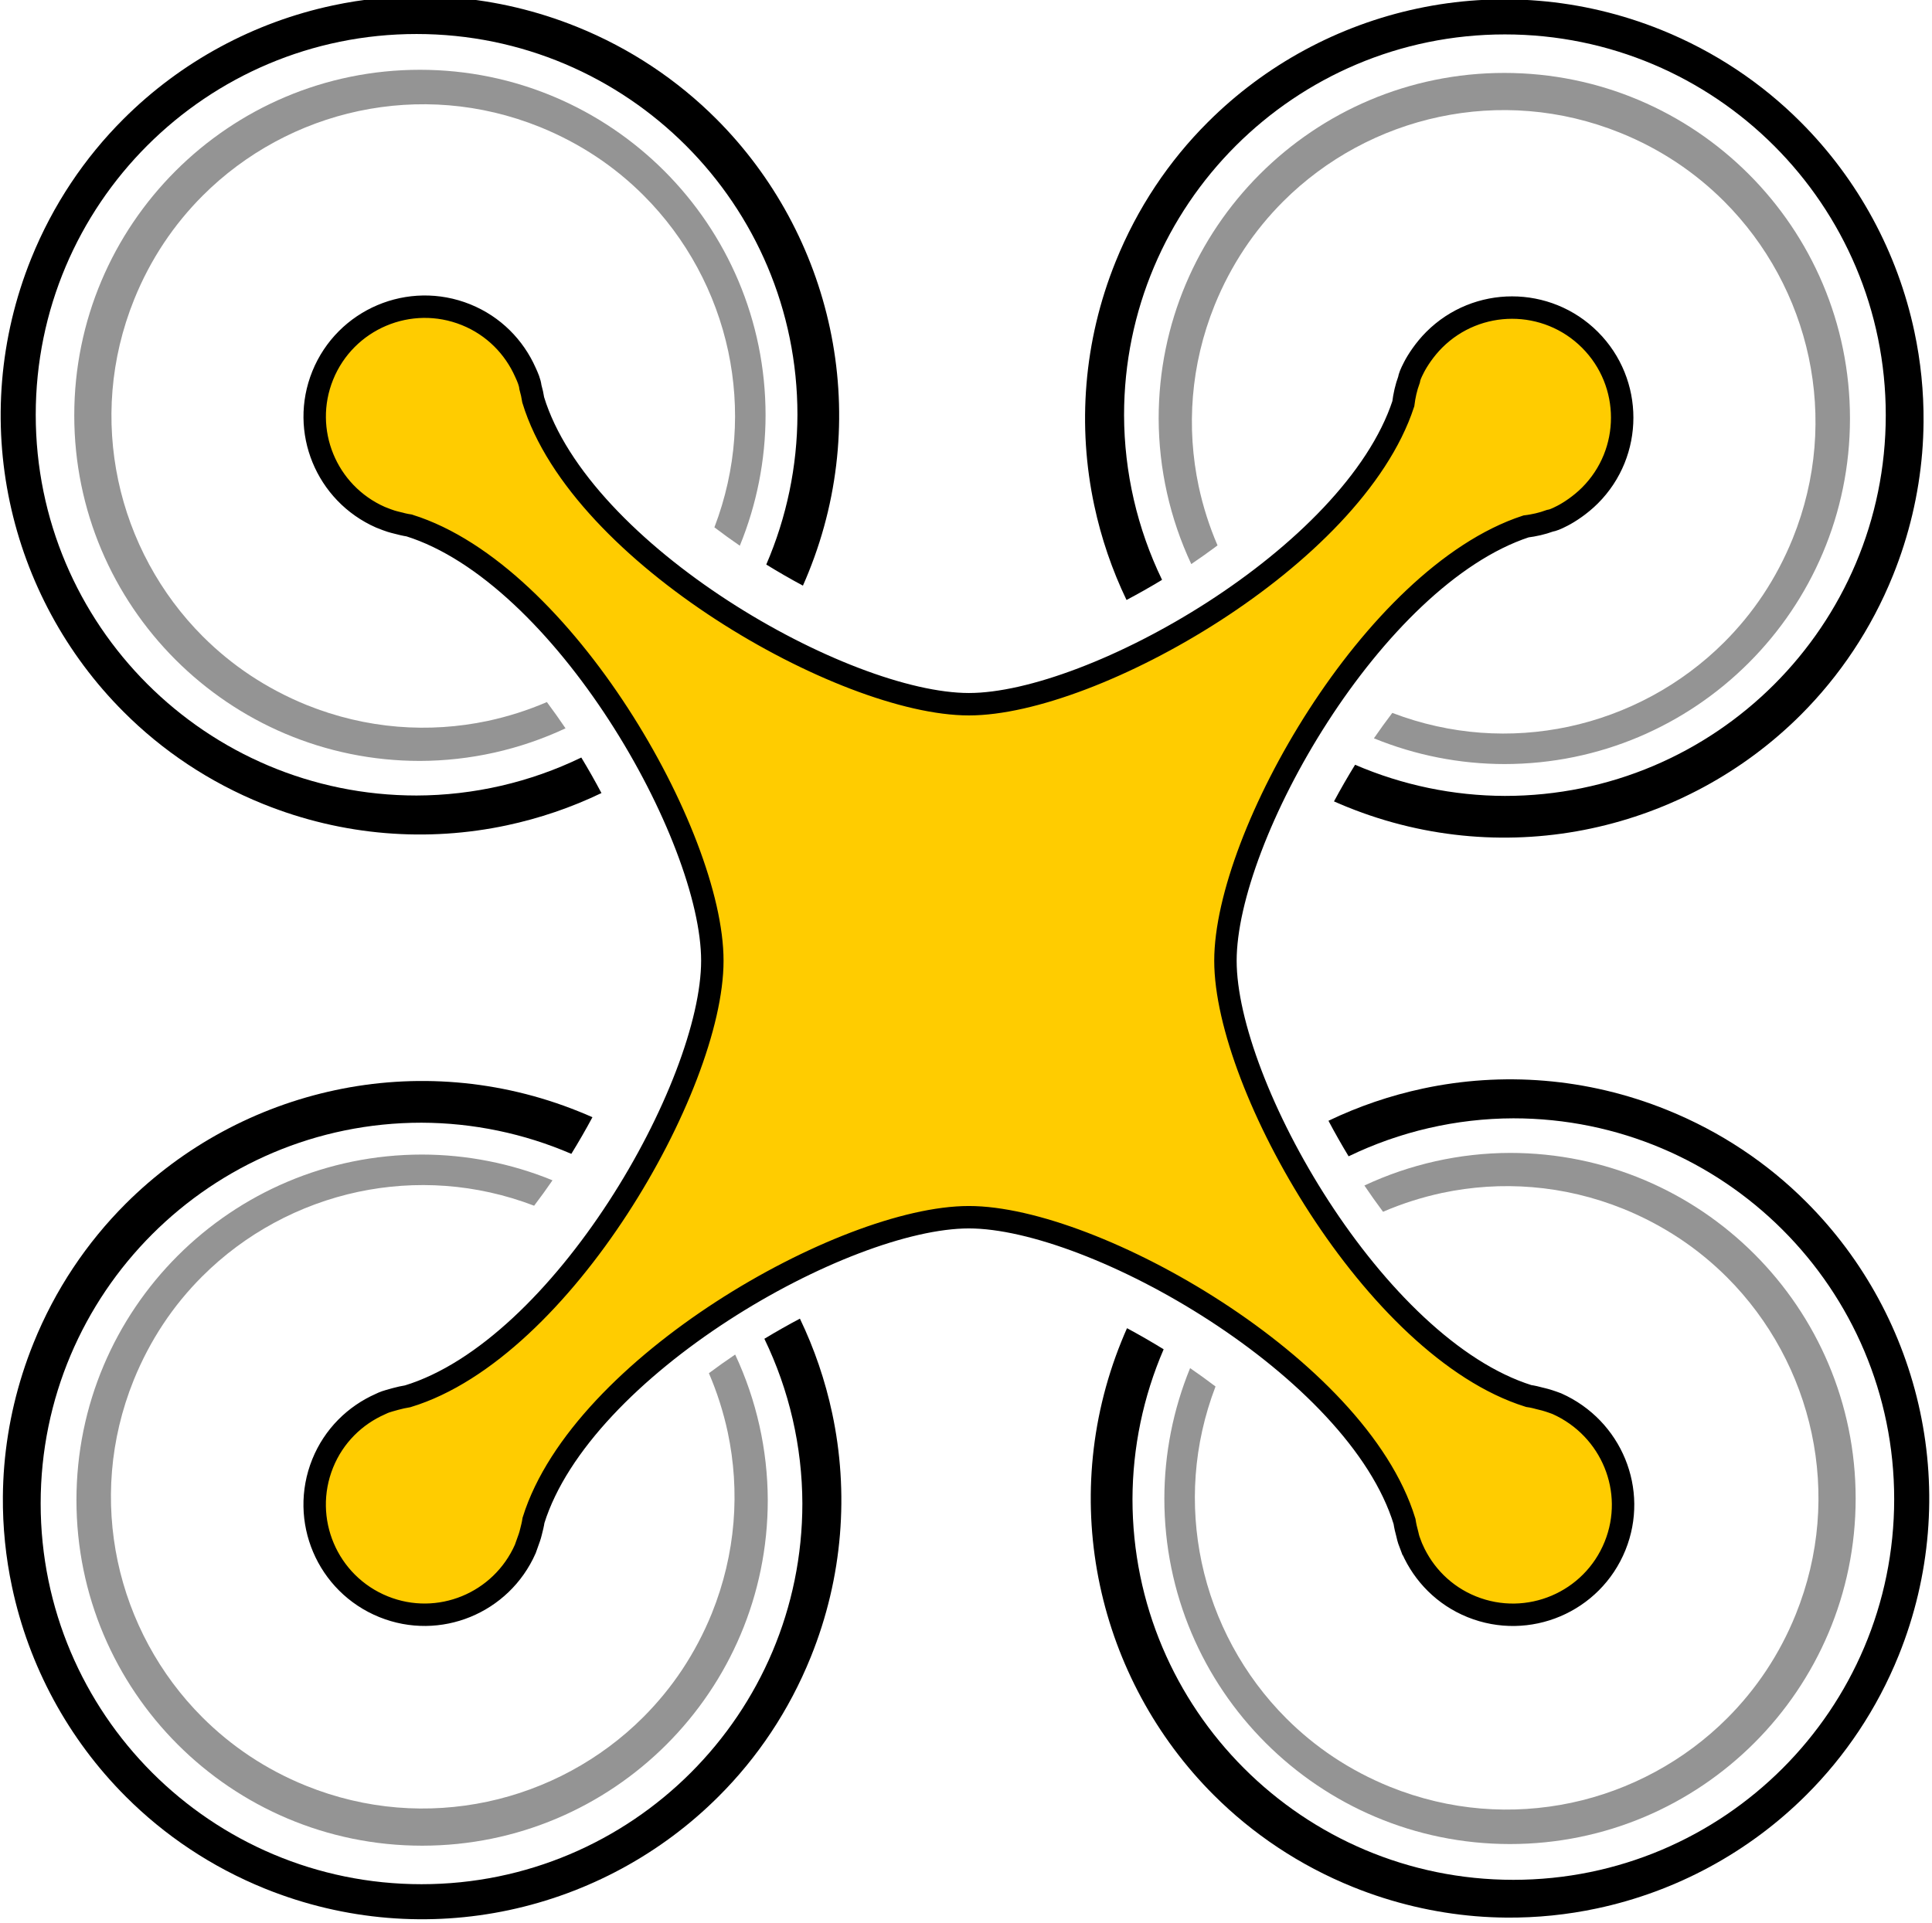
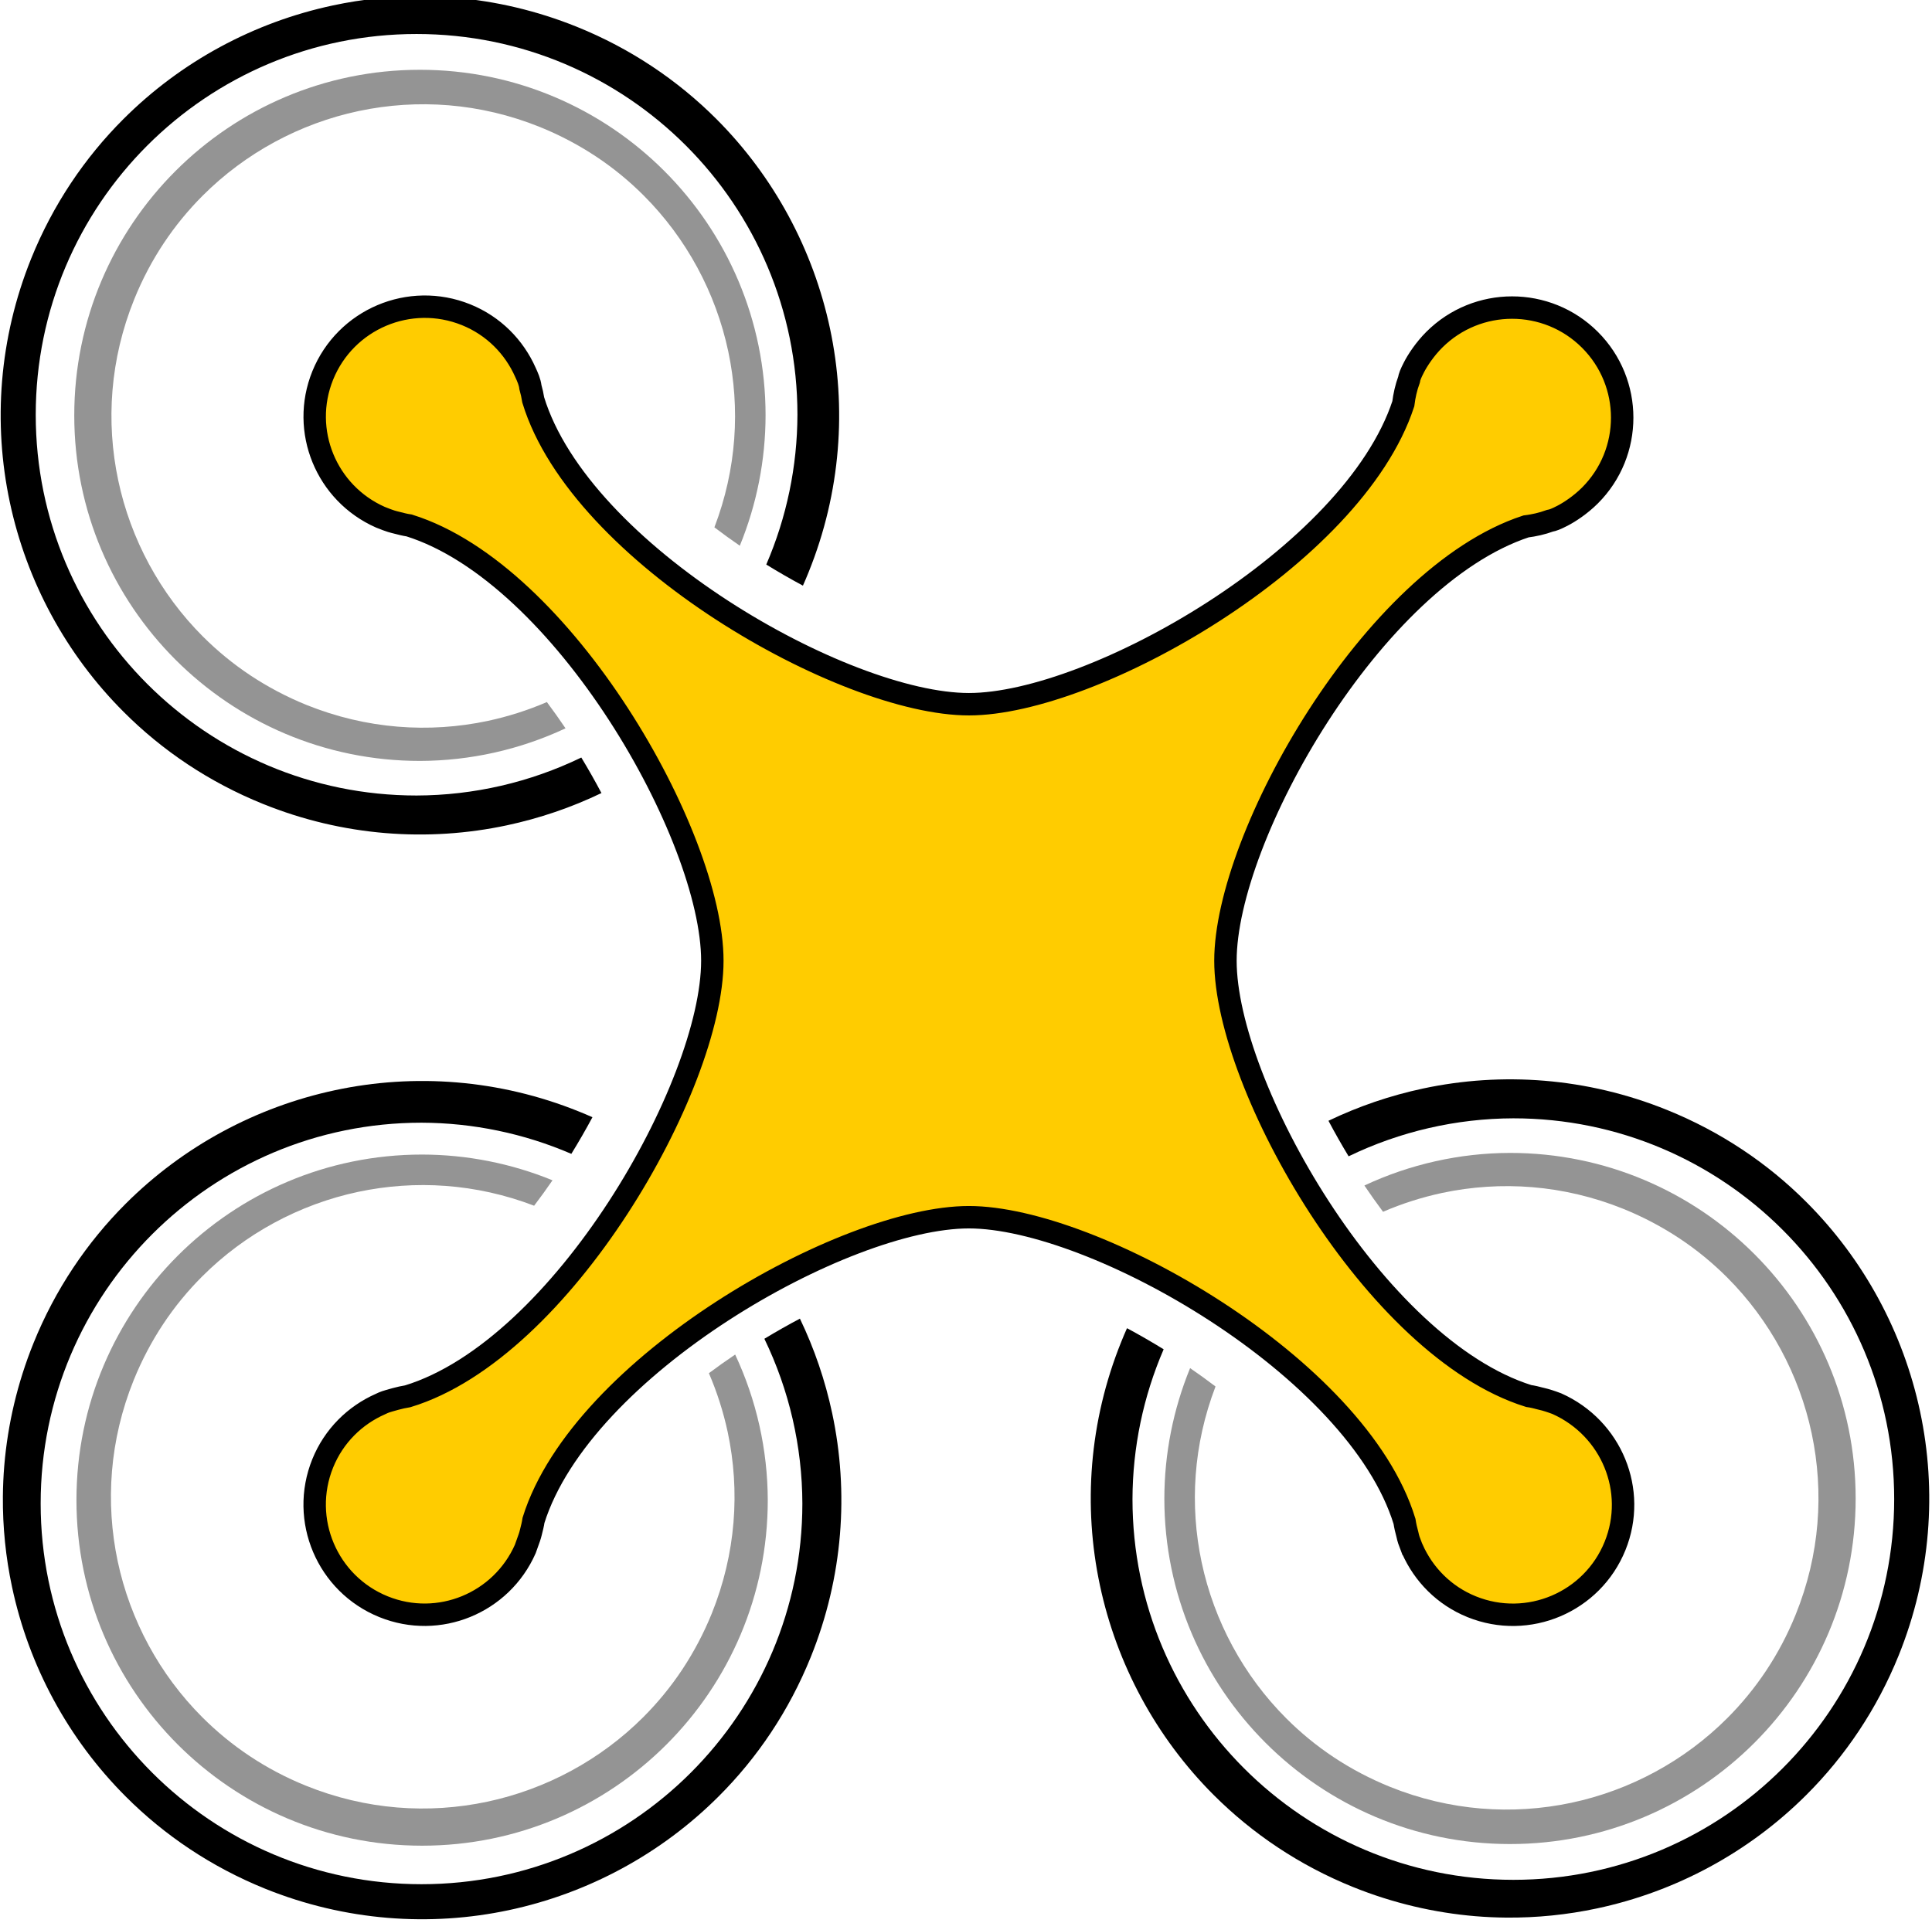
<svg xmlns="http://www.w3.org/2000/svg" xmlns:ns1="http://www.inkscape.org/namespaces/inkscape" xmlns:ns2="http://sodipodi.sourceforge.net/DTD/sodipodi-0.dtd" width="62.299mm" height="62.034mm" viewBox="0 0 62.299 62.034" version="1.1" id="svg919" ns1:version="1.2.2 (b0a8486541, 2022-12-01)" ns2:docname="safari-pinned-tab.svg" ns1:export-filename="/Users/raymundosanches/Dropbox/RS DRONE/LOGOMARCA/vetorial logorsdrone rev.2.png" ns1:export-xdpi="29.987703" ns1:export-ydpi="29.987703">
  <defs id="defs913">
    <linearGradient id="linearGradient5630" ns1:swatch="solid">
      <stop style="stop-color:#000000;stop-opacity:1;" offset="0" id="stop5632" />
    </linearGradient>
  </defs>
  <ns2:namedview id="base" pagecolor="#ffffff" bordercolor="#666666" borderopacity="1.0" ns1:pageopacity="0.0" ns1:pageshadow="2" ns1:zoom="0.63056895" ns1:cx="459.10919" ns1:cy="126.07662" ns1:document-units="mm" ns1:current-layer="layer1" showgrid="false" fit-margin-top="0" fit-margin-left="0" fit-margin-right="0" fit-margin-bottom="0" ns1:window-width="1920" ns1:window-height="1006" ns1:window-x="0" ns1:window-y="46" ns1:window-maximized="1" showguides="true" ns1:guide-bbox="true" showborder="true" ns1:showpageshadow="2" ns1:pagecheckerboard="0" ns1:deskcolor="#d1d1d1" />
  <g ns1:label="Camada 1" ns1:groupmode="layer" id="layer1" transform="translate(-72.356,-190.122)">
    <g id="g4376" transform="matrix(1.042,0,0,1.042,4.868,1.084)">
      <g transform="matrix(-0.117,0,0,-0.117,134.536,195.981)" id="g4362">
        <g id="g4364">
          <path style="fill:#000000" d="m 197.915,-382.865 c -8.116,-0.069 -16.161,0.758 -23.979,2.426 -20.853,4.43 -40.185,14.818 -55.451,30.084 -10.237,10.22 -18.615,22.637 -24.363,36.838 -8.572,21.227 -10.11,43.67 -5.672,64.516 4.438,20.862 14.827,40.203 30.102,55.469 10.203,10.229 22.63,18.606 36.84,24.346 21.217,8.58 43.66,10.119 64.506,5.672 8.673,-1.852 17.066,-4.709 25.037,-8.539 -1.656,-3.131 -3.437,-6.277 -5.328,-9.4 -13.586,6.571 -28.475,10.005 -43.566,10.049 -55.635,8.5e-4 -100.736,-45.1 -100.736,-100.734 2.26e-4,-55.635 45.102,-100.735 100.736,-100.734 55.633,10e-4 100.732,45.101 100.732,100.734 -0.039,13.631 -2.843,27.112 -8.244,39.627 3.216,1.98 6.46,3.849 9.693,5.582 0.516,-1.158 1.015,-2.335 1.488,-3.518 8.58,-21.218 10.119,-43.661 5.672,-64.514 -4.438,-20.846 -14.817,-40.185 -30.084,-55.461 -10.228,-10.219 -22.647,-18.615 -36.848,-24.346 -10.609,-4.286 -21.529,-6.814 -32.4,-7.727 -2.715,-0.224 -5.429,-0.346 -8.135,-0.369 z" id="path4366" ns1:connector-curvature="0" ns2:nodetypes="sccccccccccssccccccccs" />
          <path ns1:connector-curvature="0" id="path4368" d="m 196.921,-363.405 c -50.493,-6.1e-4 -91.426,40.932 -91.426,91.426 -6.2e-4,50.493 40.932,91.426 91.426,91.426 13.312,-0.037 26.456,-2.98 38.512,-8.625 -1.591,-2.353 -3.233,-4.677 -4.934,-6.949 -5.021,2.164 -10.27,3.836 -15.621,4.986 -15.545,3.288 -32.096,2.174 -47.963,-4.225 -5.309,-2.156 -10.254,-4.785 -14.836,-7.82 -4.573,-3.034 -8.758,-6.484 -12.562,-10.279 -11.336,-11.335 -19.088,-25.763 -22.385,-41.275 -3.297,-15.546 -2.181,-32.106 4.227,-47.955 4.294,-10.635 10.508,-19.806 18.1,-27.406 11.327,-11.335 25.747,-19.096 41.275,-22.393 15.538,-3.28 32.089,-2.163 47.947,4.236 5.308,2.156 10.269,4.777 14.842,7.811 4.574,3.035 8.76,6.482 12.555,10.277 11.345,11.336 19.095,25.766 22.4,41.287 3.187,15.072 2.232,31.097 -3.668,46.533 2.196,1.674 4.444,3.292 6.723,4.861 4.48,-10.948 6.793,-22.661 6.811,-34.49 6.1e-4,-50.492 -40.93,-91.424 -91.422,-91.426 z" style="fill:#949494;fill-opacity:1" ns2:nodetypes="ccccccccccccccccccccc" />
        </g>
      </g>
      <g id="g4354" transform="matrix(0,-0.117,0.117,0,109.652,250.893)">
        <g id="g4356">
          <path ns2:nodetypes="sccccccccccssccccccccs" ns1:connector-curvature="0" id="path4358" d="m 197.915,-382.865 c -8.116,-0.069 -16.161,0.758 -23.979,2.426 -20.853,4.43 -40.185,14.818 -55.451,30.084 -10.237,10.22 -18.615,22.637 -24.363,36.838 -8.572,21.227 -10.11,43.67 -5.672,64.516 4.438,20.862 14.827,40.203 30.102,55.469 10.203,10.229 22.63,18.606 36.84,24.346 21.217,8.58 43.66,10.119 64.506,5.672 8.673,-1.852 17.066,-4.709 25.037,-8.539 -1.656,-3.131 -3.437,-6.277 -5.328,-9.4 -13.586,6.571 -28.475,10.005 -43.566,10.049 -55.635,8.5e-4 -100.736,-45.1 -100.736,-100.734 2.26e-4,-55.635 45.102,-100.735 100.736,-100.734 55.633,10e-4 100.732,45.101 100.732,100.734 -0.039,13.631 -2.843,27.112 -8.244,39.627 3.216,1.98 6.46,3.849 9.693,5.582 0.516,-1.158 1.015,-2.335 1.488,-3.518 8.58,-21.218 10.119,-43.661 5.672,-64.514 -4.438,-20.846 -14.817,-40.185 -30.084,-55.461 -10.228,-10.219 -22.647,-18.615 -36.848,-24.346 -10.609,-4.286 -21.529,-6.814 -32.4,-7.727 -2.715,-0.224 -5.429,-0.346 -8.135,-0.369 z" style="fill:#000000" />
          <path ns2:nodetypes="ccccccccccccccccccccc" style="fill:#949494;fill-opacity:1" d="m 196.921,-363.405 c -50.493,-6.1e-4 -91.426,40.932 -91.426,91.426 -6.2e-4,50.493 40.932,91.426 91.426,91.426 13.312,-0.037 26.456,-2.98 38.512,-8.625 -1.591,-2.353 -3.233,-4.677 -4.934,-6.949 -5.021,2.164 -10.27,3.836 -15.621,4.986 -15.545,3.288 -32.096,2.174 -47.963,-4.225 -5.309,-2.156 -10.254,-4.785 -14.836,-7.82 -4.573,-3.034 -8.758,-6.484 -12.562,-10.279 -11.336,-11.335 -19.088,-25.763 -22.385,-41.275 -3.297,-15.546 -2.181,-32.106 4.227,-47.955 4.294,-10.635 10.508,-19.806 18.1,-27.406 11.327,-11.335 25.747,-19.096 41.275,-22.393 15.538,-3.28 32.089,-2.163 47.947,4.236 5.308,2.156 10.269,4.777 14.842,7.811 4.574,3.035 8.76,6.482 12.555,10.277 11.345,11.336 19.095,25.766 22.4,41.287 3.187,15.072 2.232,31.097 -3.668,46.533 2.196,1.674 4.444,3.292 6.723,4.861 4.48,-10.948 6.793,-22.661 6.811,-34.49 6.1e-4,-50.492 -40.93,-91.424 -91.422,-91.426 z" id="path4360" ns1:connector-curvature="0" />
        </g>
      </g>
      <g id="g4346" transform="matrix(0,0.117,-0.117,0,79.499,171.333)">
        <g id="g4348">
-           <path ns2:nodetypes="sccccccccccssccccccccs" ns1:connector-curvature="0" id="path4350" d="m 197.915,-382.865 c -8.116,-0.069 -16.161,0.758 -23.979,2.426 -20.853,4.43 -40.185,14.818 -55.451,30.084 -10.237,10.22 -18.615,22.637 -24.363,36.838 -8.572,21.227 -10.11,43.67 -5.672,64.516 4.438,20.862 14.827,40.203 30.102,55.469 10.203,10.229 22.63,18.606 36.84,24.346 21.217,8.58 43.66,10.119 64.506,5.672 8.673,-1.852 17.066,-4.709 25.037,-8.539 -1.656,-3.131 -3.437,-6.277 -5.328,-9.4 -13.586,6.571 -28.475,10.005 -43.566,10.049 -55.635,8.5e-4 -100.736,-45.1 -100.736,-100.734 2.26e-4,-55.635 45.102,-100.735 100.736,-100.734 55.633,10e-4 100.732,45.101 100.732,100.734 -0.039,13.631 -2.843,27.112 -8.244,39.627 3.216,1.98 6.46,3.849 9.693,5.582 0.516,-1.158 1.015,-2.335 1.488,-3.518 8.58,-21.218 10.119,-43.661 5.672,-64.514 -4.438,-20.846 -14.817,-40.185 -30.084,-55.461 -10.228,-10.219 -22.647,-18.615 -36.848,-24.346 -10.609,-4.286 -21.529,-6.814 -32.4,-7.727 -2.715,-0.224 -5.429,-0.346 -8.135,-0.369 z" style="fill:#000000" />
-           <path ns2:nodetypes="ccccccccccccccccccccc" style="fill:#949494;fill-opacity:1" d="m 196.921,-363.405 c -50.493,-6.1e-4 -91.426,40.932 -91.426,91.426 -6.2e-4,50.493 40.932,91.426 91.426,91.426 13.312,-0.037 26.456,-2.98 38.512,-8.625 -1.591,-2.353 -3.233,-4.677 -4.934,-6.949 -5.021,2.164 -10.27,3.836 -15.621,4.986 -15.545,3.288 -32.096,2.174 -47.963,-4.225 -5.309,-2.156 -10.254,-4.785 -14.836,-7.82 -4.573,-3.034 -8.758,-6.484 -12.562,-10.279 -11.336,-11.335 -19.088,-25.763 -22.385,-41.275 -3.297,-15.546 -2.181,-32.106 4.227,-47.955 4.294,-10.635 10.508,-19.806 18.1,-27.406 11.327,-11.335 25.747,-19.096 41.275,-22.393 15.538,-3.28 32.089,-2.163 47.947,4.236 5.308,2.156 10.269,4.777 14.842,7.811 4.574,3.035 8.76,6.482 12.555,10.277 11.345,11.336 19.095,25.766 22.4,41.287 3.187,15.072 2.232,31.097 -3.668,46.533 2.196,1.674 4.444,3.292 6.723,4.861 4.48,-10.948 6.793,-22.661 6.811,-34.49 6.1e-4,-50.492 -40.93,-91.424 -91.422,-91.426 z" id="path4352" ns1:connector-curvature="0" />
-         </g>
+           </g>
      </g>
      <g transform="matrix(0.117,0,0,0.117,54.723,226.097)" id="g4250">
        <g id="g4275">
          <path style="fill:#000000" d="m 197.915,-382.865 c -8.116,-0.069 -16.161,0.758 -23.979,2.426 -20.853,4.43 -40.185,14.818 -55.451,30.084 -10.237,10.22 -18.615,22.637 -24.363,36.838 -8.572,21.227 -10.11,43.67 -5.672,64.516 4.438,20.862 14.827,40.203 30.102,55.469 10.203,10.229 22.63,18.606 36.84,24.346 21.217,8.58 43.66,10.119 64.506,5.672 8.673,-1.852 17.066,-4.709 25.037,-8.539 -1.656,-3.131 -3.437,-6.277 -5.328,-9.4 -13.586,6.571 -28.475,10.005 -43.566,10.049 -55.635,8.5e-4 -100.736,-45.1 -100.736,-100.734 2.26e-4,-55.635 45.102,-100.735 100.736,-100.734 55.633,10e-4 100.732,45.101 100.732,100.734 -0.039,13.631 -2.843,27.112 -8.244,39.627 3.216,1.98 6.46,3.849 9.693,5.582 0.516,-1.158 1.015,-2.335 1.488,-3.518 8.58,-21.218 10.119,-43.661 5.672,-64.514 -4.438,-20.846 -14.817,-40.185 -30.084,-55.461 -10.228,-10.219 -22.647,-18.615 -36.848,-24.346 -10.609,-4.286 -21.529,-6.814 -32.4,-7.727 -2.715,-0.224 -5.429,-0.346 -8.135,-0.369 z" id="path4262" ns1:connector-curvature="0" ns2:nodetypes="sccccccccccssccccccccs" />
          <path ns1:connector-curvature="0" id="path4264" d="m 196.921,-363.405 c -50.493,-6.1e-4 -91.426,40.932 -91.426,91.426 -6.2e-4,50.493 40.932,91.426 91.426,91.426 13.312,-0.037 26.456,-2.98 38.512,-8.625 -1.591,-2.353 -3.233,-4.677 -4.934,-6.949 -5.021,2.164 -10.27,3.836 -15.621,4.986 -15.545,3.288 -32.096,2.174 -47.963,-4.225 -5.309,-2.156 -10.254,-4.785 -14.836,-7.82 -4.573,-3.034 -8.758,-6.484 -12.562,-10.279 -11.336,-11.335 -19.088,-25.763 -22.385,-41.275 -3.297,-15.546 -2.181,-32.106 4.227,-47.955 4.294,-10.635 10.508,-19.806 18.1,-27.406 11.327,-11.335 25.747,-19.096 41.275,-22.393 15.538,-3.28 32.089,-2.163 47.947,4.236 5.308,2.156 10.269,4.777 14.842,7.811 4.574,3.035 8.76,6.482 12.555,10.277 11.345,11.336 19.095,25.766 22.4,41.287 3.187,15.072 2.232,31.097 -3.668,46.533 2.196,1.674 4.444,3.292 6.723,4.861 4.48,-10.948 6.793,-22.661 6.811,-34.49 6.1e-4,-50.492 -40.93,-91.424 -91.422,-91.426 z" style="fill:#949494;fill-opacity:1" ns2:nodetypes="ccccccccccccccccccccc" />
        </g>
      </g>
      <g id="g3344" transform="matrix(0.117,0,0,0.117,64.799,181.29)">
        <path style="fill:#ffcc00;stroke:#000000;stroke-width:5.931;stroke-miterlimit:4;stroke-dasharray:none" ns1:connector-curvature="0" class="st0" d="m 407.267,371.13 c -1.074,-0.28 -2.139,-0.55 -3.221,-0.702 -40.744,-12.739 -80.187,-82.106 -80.187,-115.157 0,-32.866 38.986,-101.59 79.477,-114.896 2.155,-0.27 4.268,-0.744 6.331,-1.496 0.795,-0.144 1.589,-0.431 3.365,-1.349 1.776,-0.917 4.7,-2.803 7.236,-5.338 11.37,-11.369 11.37,-29.814 0,-41.192 -11.377,-11.369 -29.814,-11.369 -41.192,0 -2.535,2.536 -4.421,5.461 -5.334,7.232 -0.913,1.771 -1.2,2.548 -1.336,3.335 -0.761,2.071 -1.233,4.201 -1.504,6.365 -13.322,40.508 -82.037,79.476 -114.895,79.476 -33.144,0 -102.74,-39.628 -115.233,-80.49 -0.178,-1.15 -0.431,-2.265 -0.744,-3.381 -0.163,-1.376 -0.749,-2.68 -1.327,-3.939 -2.958,-6.678 -8.377,-12.274 -15.689,-15.233 -14.92,-6.026 -31.894,1.176 -37.929,16.086 -5.901,14.624 0.955,31.167 15.274,37.49 2.746,1.103 3.261,1.185 4.395,1.47 1.066,0.278 2.122,0.55 3.196,0.702 40.752,12.73 80.194,82.097 80.194,115.157 0,33.153 -39.679,102.799 -80.558,115.233 -1.1,0.178 -2.173,0.422 -3.238,0.71 -2.739,0.76 -2.842,0.802 -4.015,1.36 -6.687,2.951 -12.291,8.377 -15.25,15.689 -6.018,14.92 1.184,31.885 16.103,37.921 14.616,5.908 31.15,-0.955 37.482,-15.274 1.16,-3.243 1.186,-3.25 1.47,-4.379 0.279,-1.082 0.55,-2.148 0.711,-3.23 12.747,-40.744 82.096,-80.169 115.148,-80.169 33.137,0 102.715,39.62 115.226,80.465 0.178,1.167 0.44,2.3 0.752,3.424 0.33,1.438 0.334,1.404 1.274,3.868 l 0.053,0.056 c 2.959,6.677 8.377,12.282 15.689,15.241 14.92,6.027 31.894,-1.184 37.921,-16.095 5.909,-14.615 -0.947,-31.167 -15.375,-37.619 C 409.837,371.838 408.856,371.51 407.267,371.13 Z" id="path1586" ns2:nodetypes="ccscccccccccsccccccccsccccccccscccccccc" />
      </g>
    </g>
    <flowRoot xml:space="preserve" id="flowRoot4155" style="font-style:normal;font-weight:normal;line-height:0.01%;font-family:sans-serif;letter-spacing:0px;word-spacing:0px;fill:#000000;fill-opacity:1;stroke:none;stroke-width:1px;stroke-linecap:butt;stroke-linejoin:miter;stroke-opacity:1" transform="matrix(0.282,0,0,0.282,-1.884,177.283)">
      <flowRegion id="flowRegion4157">
        <rect id="rect4159" width="484" height="122" x="234" y="315.806" />
      </flowRegion>
      <flowPara id="flowPara4161" style="font-size:12.5px;line-height:1.25"> </flowPara>
    </flowRoot>
  </g>
  <style id="style1584" type="text/css">
	.st0{fill:#4B4B4B;}
</style>
</svg>